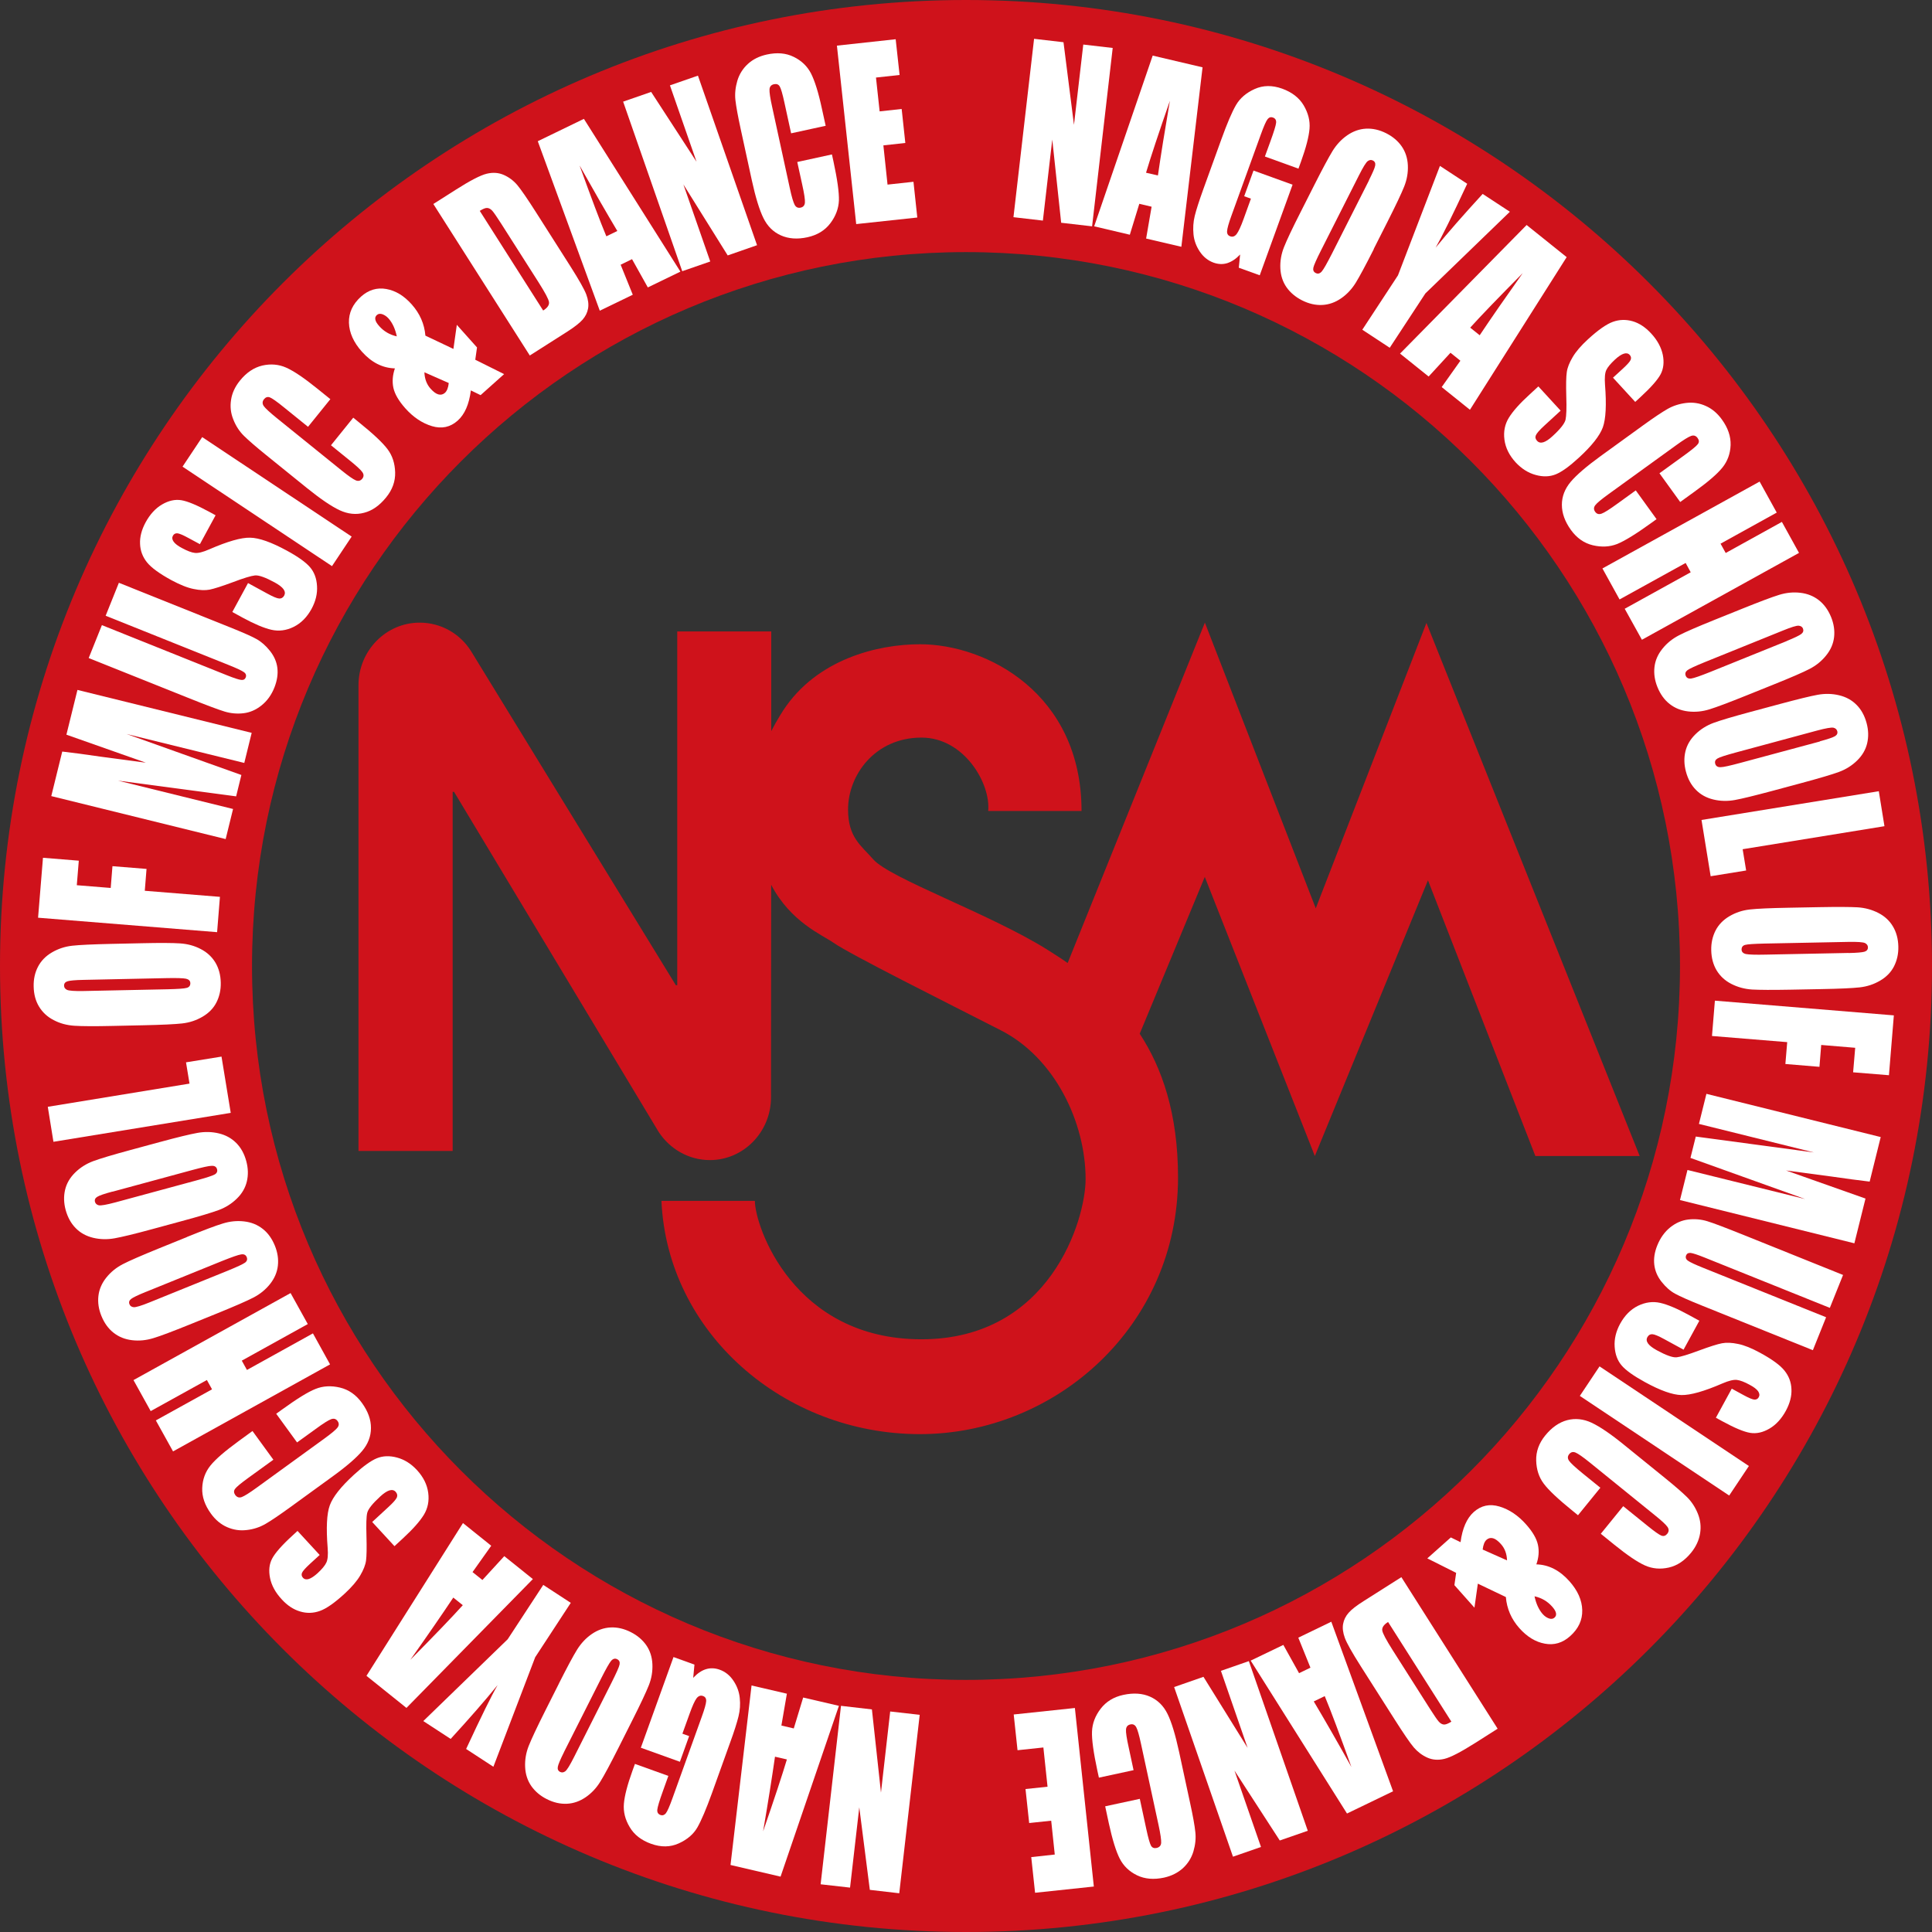
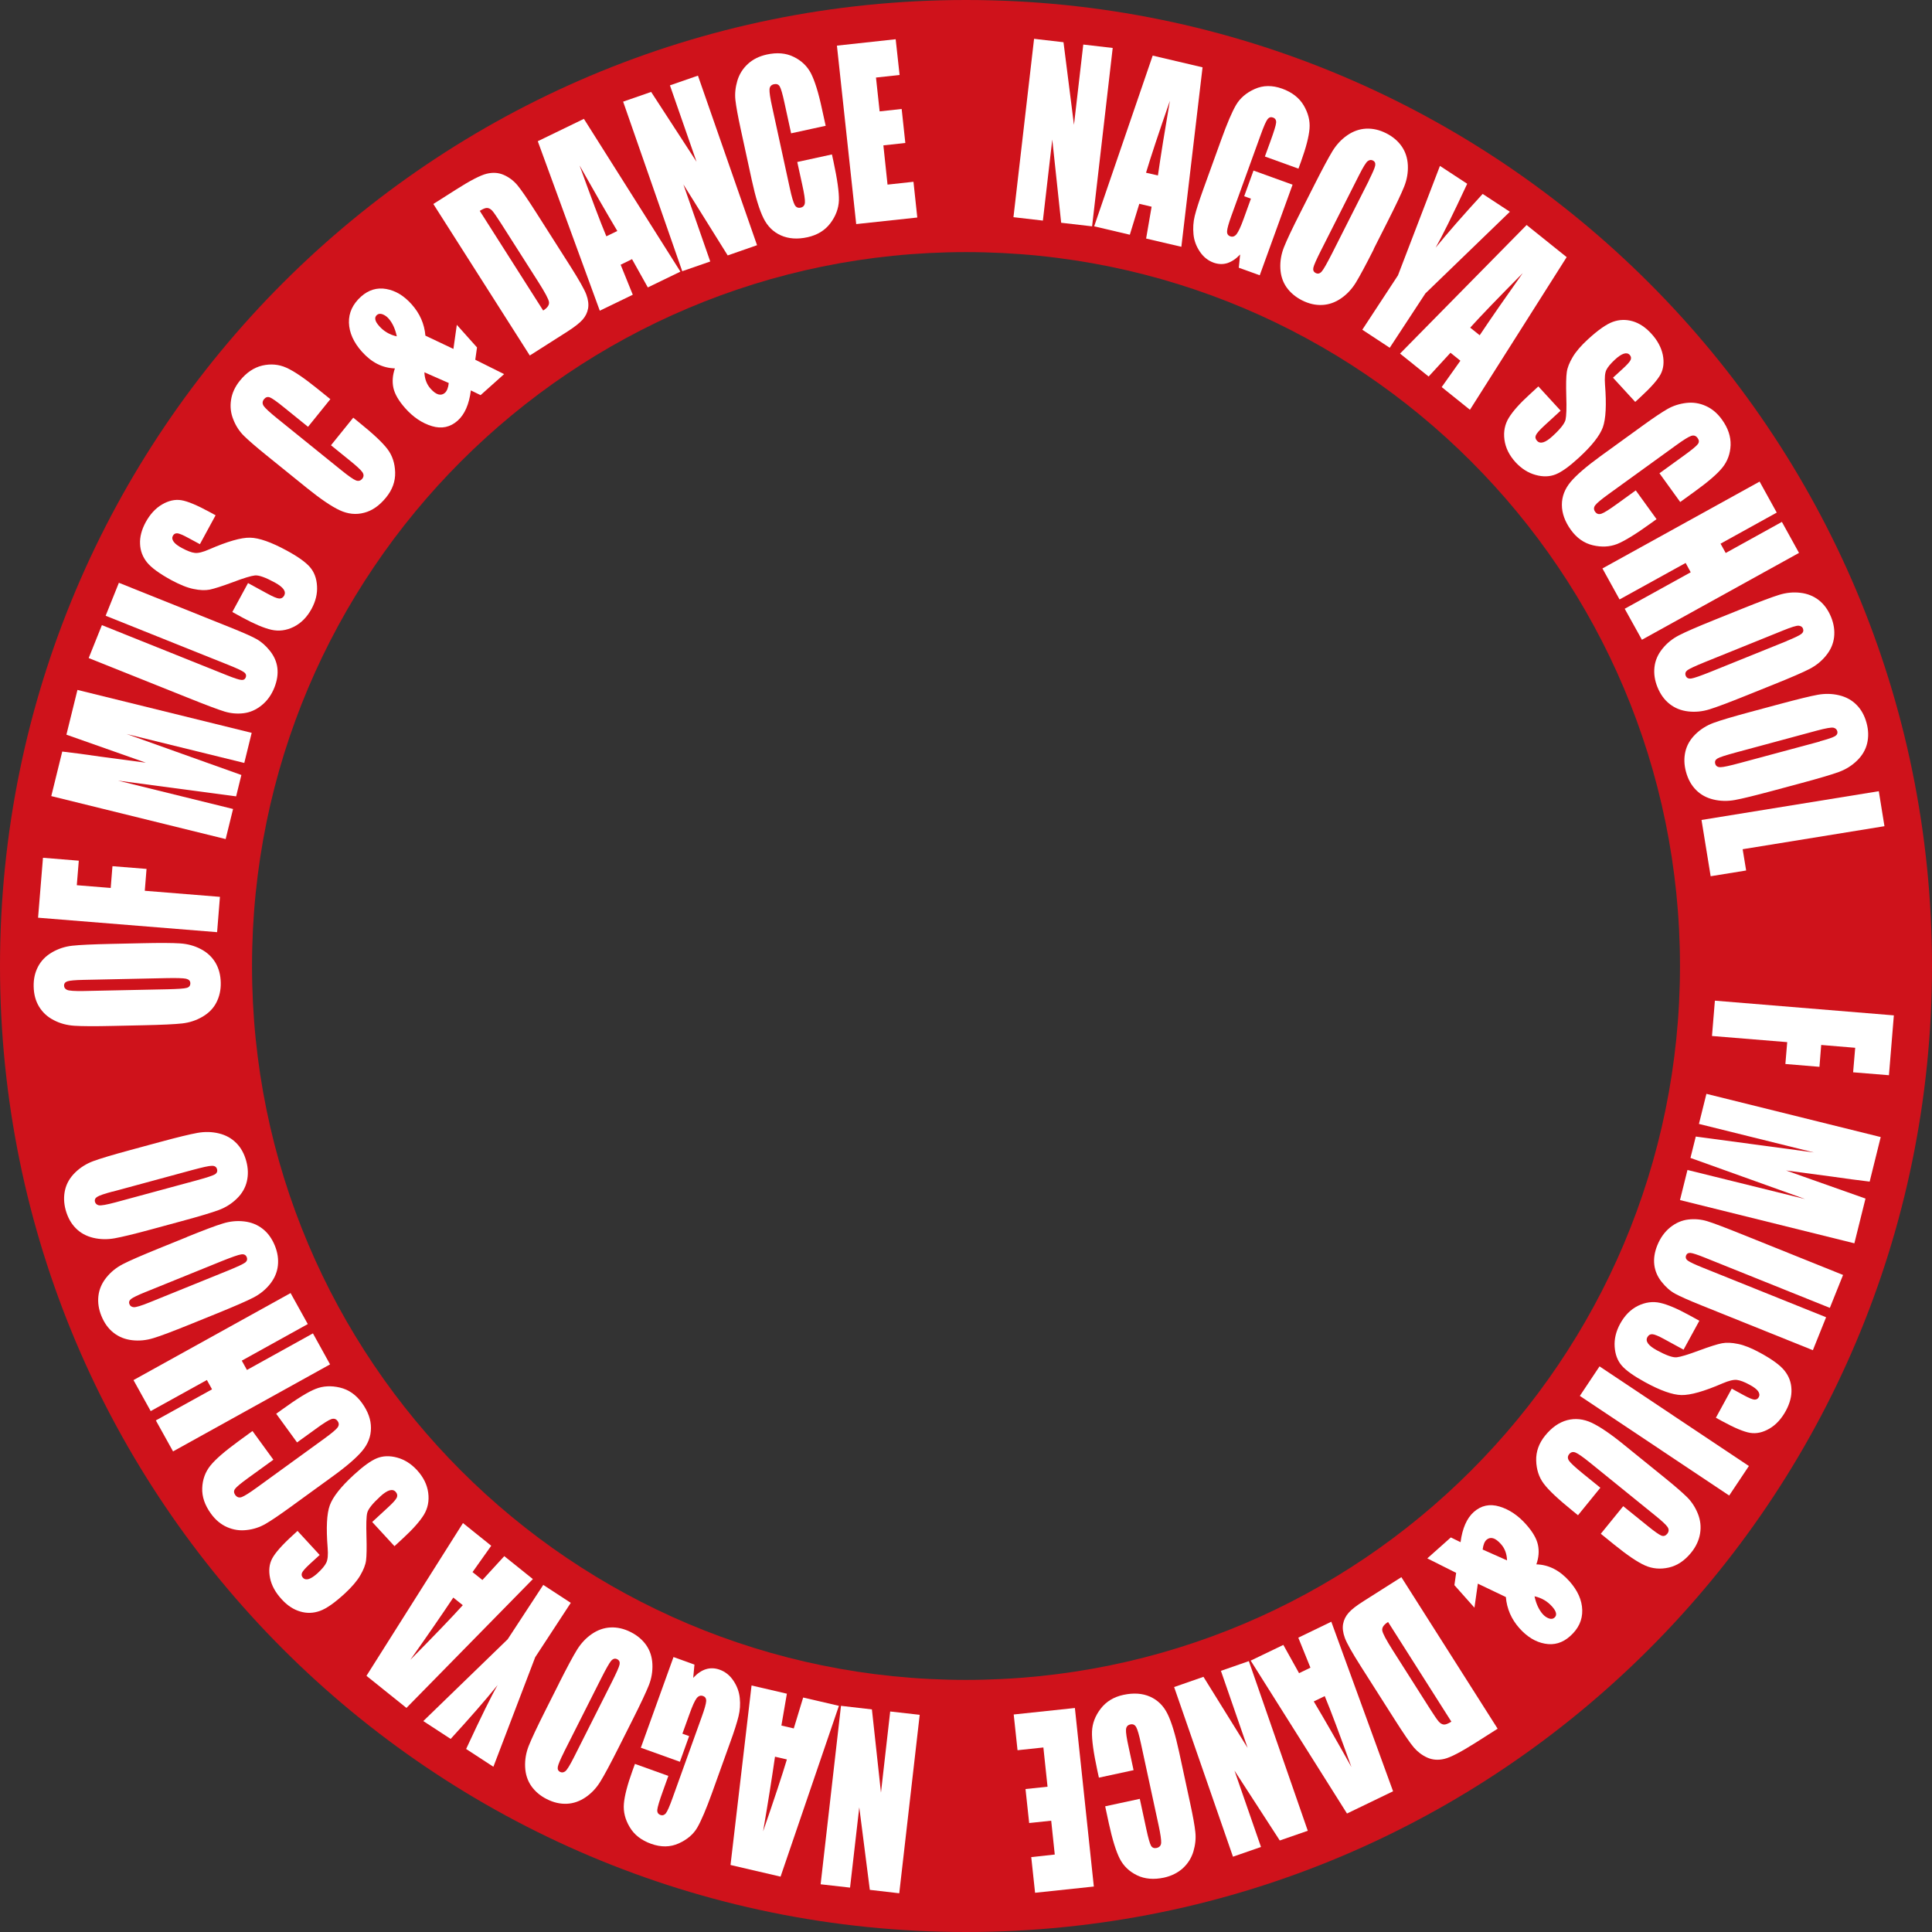
<svg xmlns="http://www.w3.org/2000/svg" id="_レイヤー_1" width="232.44" height="232.44" viewBox="0 0 232.44 232.44">
  <rect x="0" y="0" width="232.44" height="232.44" fill="#333333" stroke="none" />
  <defs>
    <style>.cls-1{fill:#cf121b;}.cls-1,.cls-2{stroke-width:0px;}.cls-2{fill:#fff;}</style>
  </defs>
  <path class="cls-1" d="m116.22,0C52.03,0,0,52.03,0,116.22s52.03,116.22,116.22,116.22,116.22-52.03,116.22-116.22S180.41,0,116.22,0m0,202.11c-47.44,0-85.9-38.46-85.9-85.89S68.78,30.33,116.22,30.33s85.9,38.45,85.9,85.89-38.46,85.89-85.9,85.89" />
  <polygon class="cls-2" points="133.87 5.77 131.39 27.23 127.67 26.8 126.6 16.79 125.47 26.54 121.93 26.13 124.41 4.67 127.95 5.08 129.21 15.02 130.33 5.36 133.87 5.77" />
  <path class="cls-2" d="m144.68,8.1l-2.55,21.59-4.24-.99.66-3.83-1.48-.35-1.14,3.72-4.29-1.01,7.04-20.54,6,1.41Zm-5.37,13.01c.35-2.43.83-5.43,1.44-8.98-1.37,3.93-2.32,6.81-2.87,8.65l1.43.33Z" />
  <path class="cls-2" d="m156.19,20.28l-4.01-1.45.67-1.84c.42-1.16.65-1.9.68-2.22.03-.32-.1-.53-.38-.63-.25-.09-.46-.03-.64.19-.18.22-.46.85-.83,1.88l-3.53,9.75c-.33.91-.5,1.53-.52,1.85-.02.32.11.53.38.62.29.11.55.01.77-.27.22-.29.51-.9.85-1.85l.87-2.41-.81-.29,1.12-3.09,4.7,1.7-3.95,10.9-2.52-.91.16-1.59c-.5.53-1.02.87-1.55,1.04-.53.16-1.08.14-1.64-.06-.67-.24-1.23-.69-1.66-1.33-.43-.64-.69-1.34-.76-2.08-.07-.75-.03-1.48.15-2.21.18-.73.52-1.79,1.02-3.18l2.18-6.03c.7-1.94,1.29-3.32,1.77-4.14.48-.82,1.22-1.46,2.24-1.92,1.02-.46,2.12-.47,3.32-.04,1.18.43,2.04,1.1,2.58,2.01.54.92.78,1.85.7,2.81-.08.96-.42,2.27-1.02,3.94l-.32.88Z" />
  <path class="cls-2" d="m165.29,29.96c-.98,1.94-1.71,3.29-2.18,4.06-.48.77-1.07,1.4-1.77,1.88-.7.48-1.45.75-2.26.79-.8.04-1.61-.14-2.44-.56-.78-.4-1.4-.92-1.86-1.57-.45-.65-.7-1.41-.74-2.28-.04-.87.11-1.72.44-2.55.33-.83.99-2.24,2-4.22l1.67-3.3c.98-1.94,1.71-3.29,2.18-4.06.48-.77,1.07-1.4,1.77-1.88.7-.48,1.45-.75,2.25-.79s1.61.14,2.44.56c.78.4,1.4.92,1.85,1.57.45.65.7,1.41.74,2.28.04.87-.11,1.72-.44,2.55-.33.83-1,2.24-2,4.22l-1.67,3.3Zm-.6-8.26c.45-.9.71-1.49.76-1.78.05-.29-.04-.49-.28-.61-.2-.1-.4-.08-.61.07-.21.15-.56.72-1.06,1.71l-4.55,9c-.57,1.12-.88,1.83-.94,2.12-.06.3.03.51.29.64.26.13.5.07.73-.2.23-.27.62-.97,1.2-2.1l4.48-8.86Z" />
  <path class="cls-2" d="m181.65,25.48l-10.16,9.82-4.29,6.54-3.3-2.17,4.29-6.54,5.05-13.17,3.28,2.15c-1.8,3.86-3.07,6.42-3.8,7.69,1.46-1.8,3.35-3.95,5.66-6.47l3.28,2.15Z" />
  <path class="cls-2" d="m188.49,30.93l-11.64,18.37-3.4-2.73,2.25-3.17-1.19-.96-2.63,2.86-3.44-2.76,15.23-15.47,4.81,3.86Zm-10.47,9.41c1.36-2.04,3.09-4.53,5.18-7.48-2.93,2.95-5.04,5.14-6.32,6.56l1.15.92Z" />
  <path class="cls-2" d="m196.74,48.36l-2.68-2.92,1.18-1.08c.55-.51.87-.86.95-1.08.08-.21.04-.41-.12-.58-.17-.19-.41-.24-.7-.15-.29.09-.65.32-1.06.7-.53.49-.88.91-1.05,1.26-.17.35-.22.94-.16,1.78.19,2.4.1,4.11-.26,5.12-.37,1.01-1.33,2.23-2.89,3.66-1.13,1.04-2.06,1.71-2.78,2s-1.53.32-2.42.07c-.89-.24-1.69-.75-2.4-1.51-.77-.84-1.22-1.75-1.35-2.73-.13-.98.05-1.86.53-2.64.48-.78,1.31-1.72,2.51-2.81l1.04-.96,2.68,2.92-1.94,1.78c-.6.55-.94.94-1.04,1.18-.1.24-.05.46.15.67.19.21.44.26.75.17.31-.1.68-.34,1.1-.73.94-.86,1.46-1.52,1.57-1.98.1-.46.14-1.4.09-2.8-.04-1.41-.02-2.38.06-2.92.07-.54.31-1.14.7-1.8.39-.67,1.01-1.39,1.85-2.16,1.22-1.12,2.22-1.82,3-2.1.78-.28,1.57-.3,2.37-.07.8.23,1.55.73,2.23,1.47.75.81,1.21,1.67,1.4,2.56.18.89.09,1.68-.26,2.35-.36.67-1.17,1.59-2.43,2.75l-.63.58Z" />
  <path class="cls-2" d="m202.15,60.4l-2.5-3.46,3.04-2.2c.88-.64,1.41-1.08,1.58-1.31.17-.23.16-.47-.03-.73-.2-.28-.47-.37-.79-.25-.32.11-.93.49-1.81,1.13l-8.13,5.88c-.85.62-1.38,1.05-1.58,1.32-.2.26-.21.53-.01.8.19.26.44.33.76.22.32-.11.96-.51,1.92-1.21l2.2-1.59,2.5,3.46-.68.49c-1.81,1.31-3.17,2.14-4.06,2.5-.9.35-1.87.4-2.93.15-1.05-.25-1.93-.87-2.63-1.84-.73-1.01-1.09-2.02-1.09-3.03,0-1.01.36-1.92,1.06-2.76.7-.83,1.91-1.87,3.62-3.11l5.11-3.7c1.26-.91,2.23-1.56,2.91-1.95s1.43-.63,2.25-.73c.82-.1,1.61.02,2.36.36.75.33,1.4.88,1.94,1.63.74,1.02,1.08,2.04,1.05,3.08-.04,1.04-.37,1.94-.99,2.71-.62.77-1.75,1.74-3.39,2.92l-1.66,1.2Z" />
  <polygon class="cls-2" points="216.44 66.52 197.54 76.97 195.47 73.24 203.41 68.85 202.8 67.73 194.85 72.12 192.79 68.39 211.7 57.94 213.76 61.67 207 65.41 207.62 66.53 214.38 62.79 216.44 66.52" />
  <path class="cls-2" d="m209.99,83.72c-2.01.81-3.45,1.35-4.32,1.62-.87.27-1.72.35-2.57.25-.85-.1-1.58-.39-2.22-.89-.63-.49-1.12-1.17-1.47-2.03-.33-.81-.45-1.62-.36-2.41.09-.79.4-1.52.95-2.2.54-.68,1.21-1.22,2.01-1.63.79-.41,2.22-1.03,4.28-1.86l3.43-1.38c2.01-.81,3.45-1.35,4.32-1.62.87-.27,1.72-.35,2.57-.25.84.1,1.58.39,2.22.89.63.5,1.12,1.17,1.47,2.03.33.81.45,1.62.36,2.41-.09.79-.4,1.52-.95,2.2-.54.68-1.21,1.22-2,1.63-.79.41-2.22,1.03-4.29,1.86l-3.43,1.38Zm4.99-6.61c.93-.38,1.51-.66,1.74-.84.23-.18.29-.4.2-.64-.08-.21-.25-.32-.51-.35-.26-.03-.9.17-1.93.59l-9.35,3.78c-1.16.47-1.87.8-2.11.98-.24.18-.31.4-.21.67.11.27.33.38.68.33.34-.05,1.1-.32,2.28-.79l9.21-3.72Z" />
  <path class="cls-2" d="m213.2,95.16c-2.1.56-3.59.93-4.48,1.09-.89.16-1.75.14-2.58-.06s-1.53-.58-2.09-1.15c-.57-.57-.97-1.3-1.21-2.19-.23-.85-.25-1.66-.07-2.43.18-.77.58-1.46,1.2-2.07.62-.61,1.35-1.07,2.19-1.38.84-.31,2.33-.75,4.48-1.33l3.57-.96c2.1-.56,3.59-.93,4.48-1.09.89-.16,1.75-.14,2.58.06.83.2,1.53.58,2.09,1.15.57.57.97,1.3,1.21,2.19.23.85.25,1.66.07,2.43-.18.77-.58,1.46-1.2,2.07-.62.61-1.35,1.07-2.19,1.38-.84.31-2.33.75-4.48,1.33l-3.57.96Zm5.74-5.97c.97-.26,1.58-.47,1.83-.62.25-.15.34-.36.27-.61-.06-.21-.21-.35-.46-.41-.25-.05-.91.06-1.99.35l-9.74,2.63c-1.21.33-1.95.56-2.21.72-.26.15-.36.36-.28.64.08.28.29.42.64.41.35,0,1.13-.18,2.36-.51l9.59-2.58Z" />
  <polygon class="cls-2" points="226.72 99.4 209.66 102.17 210.08 104.73 205.81 105.42 204.71 98.65 226.04 95.19 226.72 99.4" />
-   <path class="cls-2" d="m215.39,119.07c-2.17.04-3.71.03-4.61-.02-.9-.06-1.73-.29-2.49-.68-.76-.39-1.34-.93-1.76-1.62-.41-.69-.63-1.49-.65-2.42-.02-.88.16-1.67.52-2.38.37-.71.92-1.28,1.67-1.72.75-.44,1.56-.71,2.45-.81.89-.1,2.44-.17,4.67-.21l3.7-.07c2.17-.04,3.71-.03,4.61.02.9.06,1.73.29,2.49.68s1.34.93,1.75,1.62c.41.69.63,1.49.65,2.42.02.88-.16,1.67-.52,2.38-.36.71-.92,1.28-1.67,1.72-.75.44-1.56.71-2.45.81-.89.1-2.44.17-4.67.21l-3.7.07Zm7.01-4.41c1-.02,1.65-.08,1.92-.16.28-.09.42-.27.41-.53,0-.22-.12-.39-.35-.51-.23-.11-.9-.16-2.01-.14l-10.09.2c-1.25.03-2.03.08-2.32.16-.29.08-.43.27-.43.55,0,.29.18.47.52.55.34.07,1.15.1,2.42.07l9.93-.2Z" />
  <polygon class="cls-2" points="227.85 122.16 227.26 129.36 222.95 129.01 223.2 126.06 219.11 125.72 218.9 128.35 214.8 128.01 215.02 125.38 205.97 124.64 206.32 120.39 227.85 122.16" />
  <path class="cls-2" d="m223.09,149.58l-20.97-5.2.9-3.62,14.16,3.5-13.8-4.95.64-2.57,14.21,1.91-13.83-3.43.9-3.62,20.97,5.2-1.33,5.36c-1.3-.15-2.83-.36-4.58-.61l-5.48-.73,9.56,3.38-1.34,5.39Z" />
  <path class="cls-2" d="m218.1,162.44l-13.4-5.39c-1.52-.61-2.57-1.08-3.16-1.4-.59-.32-1.13-.8-1.63-1.43-.5-.63-.79-1.31-.88-2.05-.09-.74.03-1.52.36-2.34.37-.91.89-1.63,1.56-2.17.68-.54,1.4-.85,2.18-.94.77-.09,1.53-.02,2.26.2.73.22,2.23.79,4.49,1.7l11.86,4.77-1.59,3.96-15.03-6.04c-.87-.35-1.45-.54-1.72-.57-.27-.02-.45.07-.54.29-.1.25-.03.47.21.64.24.18.86.47,1.86.87l14.77,5.94-1.59,3.96Z" />
  <path class="cls-2" d="m206.45,170.55l1.9-3.48,1.41.77c.66.36,1.1.54,1.33.55.23,0,.4-.09.51-.3.12-.22.09-.46-.08-.71-.18-.25-.52-.51-1.01-.77-.63-.35-1.15-.54-1.54-.59-.39-.05-.97.09-1.74.42-2.21.96-3.86,1.42-4.93,1.4-1.07-.02-2.54-.54-4.4-1.56-1.35-.74-2.28-1.4-2.79-1.99-.51-.59-.79-1.35-.85-2.27-.06-.92.16-1.84.66-2.76.55-1,1.26-1.72,2.15-2.16.89-.43,1.78-.55,2.67-.35.89.2,2.05.69,3.47,1.47l1.24.68-1.9,3.48-2.31-1.26c-.71-.39-1.2-.59-1.45-.6-.26-.01-.45.1-.59.35-.14.25-.11.5.08.77.19.26.54.53,1.05.81,1.12.61,1.91.89,2.38.85.47-.05,1.37-.32,2.68-.81,1.32-.49,2.25-.78,2.78-.88.53-.1,1.18-.08,1.93.08.76.15,1.64.51,2.65,1.06,1.45.79,2.44,1.51,2.95,2.16.52.65.8,1.39.83,2.23.04.83-.19,1.7-.67,2.59-.53.97-1.19,1.69-1.98,2.15-.79.46-1.56.63-2.31.51-.75-.12-1.88-.59-3.38-1.41l-.75-.41Z" />
  <rect class="cls-2" x="198.12" y="161.37" width="4.27" height="21.6" transform="translate(-54.12 243.19) rotate(-56.29)" />
  <path class="cls-2" d="m192.6,184.52l2.69-3.31,2.92,2.36c.85.69,1.41,1.08,1.67,1.18.27.1.5.03.7-.21.22-.27.23-.55.04-.83-.19-.28-.72-.77-1.57-1.45l-7.8-6.32c-.82-.66-1.38-1.05-1.69-1.18-.31-.13-.57-.06-.77.19-.2.25-.21.51-.02.79.19.28.74.79,1.66,1.54l2.11,1.71-2.69,3.31-.65-.53c-1.74-1.41-2.9-2.5-3.47-3.27-.58-.77-.88-1.7-.91-2.78-.03-1.08.33-2.09,1.09-3.02.79-.97,1.67-1.58,2.64-1.84.97-.25,1.95-.15,2.94.31.98.46,2.3,1.35,3.94,2.69l4.9,3.97c1.21.98,2.09,1.75,2.65,2.3.55.55.98,1.21,1.29,1.98.31.77.4,1.56.27,2.37-.13.81-.48,1.58-1.06,2.3-.79.98-1.69,1.58-2.7,1.81-1.01.23-1.97.15-2.87-.25-.9-.4-2.14-1.24-3.71-2.51l-1.59-1.29Z" />
  <path class="cls-2" d="m177.4,193.43l-2.42-2.72.21-1.48-3.47-1.74,2.83-2.52,1.17.57c.22-1.67.75-2.88,1.59-3.63.89-.79,1.92-1.01,3.09-.66,1.17.35,2.25,1.07,3.22,2.17.78.88,1.25,1.69,1.41,2.44.16.75.1,1.53-.19,2.35,1.49.04,2.81.72,3.97,2.02,1,1.12,1.52,2.28,1.55,3.48.03,1.2-.45,2.24-1.46,3.14-.91.81-1.92,1.11-3.04.9-1.12-.2-2.14-.83-3.06-1.86-.97-1.09-1.51-2.34-1.63-3.75l-3.37-1.61-.41,2.9Zm.99-7l2.92,1.3c-.02-.79-.27-1.45-.74-1.97-.34-.38-.65-.61-.94-.69-.29-.08-.55-.02-.78.18-.25.22-.4.61-.47,1.18m6.24,5.62c.19.9.52,1.62,1,2.16.21.23.45.4.72.5.27.1.5.07.68-.09.17-.15.23-.33.18-.56s-.2-.48-.47-.78c-.56-.63-1.26-1.04-2.12-1.23" />
  <path class="cls-2" d="m180.2,207.97l-2.69,1.71c-1.74,1.1-2.98,1.75-3.73,1.93-.75.18-1.43.13-2.06-.15-.62-.28-1.16-.69-1.62-1.22-.46-.54-1.23-1.67-2.33-3.4l-4.06-6.38c-1.04-1.64-1.68-2.77-1.91-3.4-.23-.63-.3-1.19-.21-1.68.09-.5.31-.94.66-1.34.35-.4.95-.87,1.81-1.41l4.54-2.88,11.58,18.23Zm-5.58-.83l-7.62-12c-.52.33-.75.67-.7,1.02.05.35.47,1.13,1.24,2.35l4.5,7.08c.52.82.88,1.34,1.07,1.55.19.21.39.32.6.34.21.02.51-.1.91-.35" />
  <path class="cls-2" d="m162.06,218.19l-11.59-18.4,3.93-1.89,1.89,3.4,1.37-.66-1.46-3.61,3.97-1.92,7.43,20.4-5.55,2.68Zm-4-13.49c1.26,2.11,2.77,4.74,4.53,7.89-1.41-3.91-2.47-6.76-3.21-8.53l-1.32.64Z" />
  <polygon class="cls-2" points="148.34 223.38 141.26 202.97 144.79 201.74 150.1 210.29 146.89 201.02 150.25 199.85 157.34 220.26 153.97 221.43 148.52 213.02 151.71 222.21 148.34 223.38" />
  <path class="cls-2" d="m132.96,217.32l4.17-.9.79,3.67c.23,1.07.42,1.72.56,1.97.15.25.37.33.67.27.34-.08.53-.28.55-.62.02-.34-.08-1.05-.31-2.12l-2.12-9.81c-.22-1.03-.41-1.69-.57-1.98-.16-.29-.4-.41-.72-.33-.31.07-.48.27-.51.6-.03.33.08,1.08.34,2.24l.57,2.66-4.17.9-.18-.82c-.47-2.19-.69-3.76-.65-4.73.04-.97.38-1.88,1.04-2.74s1.57-1.42,2.74-1.67c1.22-.26,2.29-.19,3.21.22.92.41,1.62,1.1,2.1,2.08.48.97.94,2.5,1.39,4.57l1.33,6.17c.33,1.52.54,2.67.62,3.45.09.78,0,1.56-.23,2.35-.24.79-.66,1.46-1.27,2.02-.61.55-1.37.93-2.27,1.13-1.23.26-2.31.17-3.24-.28-.93-.45-1.63-1.12-2.08-2-.45-.88-.89-2.3-1.32-4.27l-.43-2.01Z" />
  <polygon class="cls-2" points="131.6 226.97 124.53 227.72 124.07 223.43 126.9 223.12 126.47 219.05 123.82 219.33 123.38 215.24 126.03 214.96 125.53 210.24 122.42 210.57 121.96 206.27 129.32 205.49 131.6 226.97" />
  <polygon class="cls-2" points="98.73 226.7 101.18 205.23 104.9 205.66 105.99 215.67 107.1 205.91 110.65 206.31 108.19 227.78 104.65 227.37 103.38 217.44 102.27 227.1 98.73 226.7" />
  <path class="cls-2" d="m87.89,224.37l2.53-21.59,4.25.99-.66,3.83,1.49.35,1.13-3.72,4.3,1-7.02,20.55-6.01-1.4Zm5.35-13.02c-.35,2.43-.82,5.43-1.43,8.98,1.36-3.93,2.31-6.81,2.86-8.65l-1.43-.33Z" />
  <path class="cls-2" d="m76.4,212.22l4.01,1.44-.66,1.84c-.42,1.16-.64,1.91-.67,2.23-.03.32.1.53.38.63.25.09.46.02.64-.19.18-.22.46-.85.83-1.89l3.51-9.76c.33-.91.5-1.53.52-1.85.02-.32-.11-.53-.38-.62-.29-.11-.55-.01-.77.27-.22.29-.5.9-.84,1.85l-.87,2.41.81.29-1.11,3.09-4.7-1.69,3.93-10.91,2.52.91-.15,1.59c.5-.53,1.01-.88,1.54-1.04.53-.16,1.08-.14,1.64.06.67.24,1.23.68,1.66,1.33.43.64.69,1.34.76,2.08.08.75.03,1.48-.15,2.21-.18.73-.51,1.79-1.02,3.18l-2.17,6.04c-.7,1.94-1.29,3.32-1.76,4.14-.47.82-1.22,1.46-2.24,1.92-1.02.46-2.12.48-3.32.05-1.18-.42-2.04-1.09-2.58-2.01-.55-.91-.78-1.85-.7-2.81.08-.96.42-2.27,1.02-3.94l.32-.88Z" />
  <path class="cls-2" d="m67.25,202.53c.98-1.94,1.7-3.29,2.18-4.06.48-.77,1.07-1.4,1.77-1.88.7-.48,1.45-.75,2.25-.79s1.61.14,2.44.56c.78.39,1.4.92,1.86,1.57.45.65.7,1.41.74,2.28.04.87-.1,1.72-.43,2.55-.33.83-.99,2.24-1.99,4.22l-1.66,3.3c-.98,1.94-1.7,3.29-2.18,4.06-.47.77-1.06,1.4-1.76,1.88-.7.48-1.45.75-2.25.79-.8.04-1.62-.14-2.44-.56-.78-.39-1.4-.92-1.86-1.57-.45-.65-.7-1.41-.74-2.28-.04-.87.1-1.71.43-2.55.33-.83.99-2.24,1.99-4.23l1.66-3.3Zm.61,8.26c-.45.9-.7,1.49-.75,1.78-.05.29.04.49.28.61.2.1.4.08.61-.07.21-.15.56-.72,1.06-1.71l4.54-9.01c.56-1.12.88-1.83.94-2.13.06-.3-.03-.51-.29-.64-.26-.13-.5-.06-.73.2-.22.27-.62.97-1.19,2.1l-4.47,8.86Z" />
  <path class="cls-2" d="m50.93,207.06l10.15-9.84,4.28-6.54,3.31,2.16-4.28,6.54-5.03,13.18-3.28-2.14c1.79-3.86,3.06-6.43,3.79-7.69-1.46,1.8-3.34,3.96-5.65,6.48l-3.28-2.14Z" />
  <path class="cls-2" d="m44.09,201.62l11.61-18.38,3.4,2.73-2.25,3.17,1.19.95,2.63-2.87,3.44,2.76-15.21,15.5-4.81-3.86Zm10.45-9.42c-1.36,2.04-3.08,4.54-5.17,7.49,2.93-2.96,5.03-5.15,6.31-6.57l-1.15-.92Z" />
  <path class="cls-2" d="m35.78,184.17l2.68,2.91-1.18,1.08c-.55.51-.86.86-.95,1.08-.08.21-.04.41.12.58.17.19.41.24.7.15.29-.09.65-.33,1.06-.7.53-.49.88-.91,1.05-1.27.17-.35.23-.94.16-1.78-.19-2.4-.11-4.11.26-5.12.37-1.01,1.33-2.23,2.89-3.66,1.13-1.04,2.06-1.71,2.78-2,.72-.29,1.53-.32,2.42-.08.89.24,1.69.74,2.4,1.51.77.84,1.22,1.75,1.35,2.73.13.98-.05,1.86-.52,2.64-.48.78-1.31,1.72-2.5,2.82l-1.04.96-2.68-2.91,1.93-1.78c.6-.55.94-.94,1.04-1.18.09-.24.04-.46-.15-.67-.19-.21-.44-.26-.75-.17-.31.1-.68.34-1.1.73-.94.86-1.46,1.52-1.57,1.98-.11.46-.13,1.4-.09,2.8.04,1.41.02,2.38-.05,2.92-.07.54-.31,1.14-.7,1.8-.39.67-1.01,1.39-1.85,2.17-1.22,1.12-2.21,1.82-3,2.1-.78.28-1.57.31-2.37.07-.8-.23-1.55-.72-2.23-1.47-.75-.81-1.22-1.67-1.4-2.56-.18-.89-.1-1.68.26-2.35.36-.67,1.16-1.59,2.43-2.75l.63-.58Z" />
  <path class="cls-2" d="m30.38,172.17l2.51,3.45-3.04,2.2c-.88.64-1.41,1.08-1.57,1.31-.17.23-.16.47.02.73.21.28.47.37.79.25.32-.12.93-.5,1.81-1.14l8.12-5.89c.85-.62,1.38-1.06,1.58-1.32s.21-.53.01-.8c-.19-.26-.44-.33-.76-.22-.32.11-.96.51-1.91,1.21l-2.2,1.59-2.51-3.45.68-.49c1.81-1.31,3.16-2.15,4.06-2.5.9-.36,1.87-.41,2.93-.16,1.05.25,1.93.86,2.64,1.84.73,1.01,1.1,2.02,1.09,3.03,0,1.01-.36,1.93-1.06,2.76-.7.83-1.9,1.87-3.62,3.11l-5.11,3.71c-1.26.91-2.23,1.57-2.91,1.96-.68.39-1.43.64-2.25.73-.82.1-1.6-.02-2.36-.35-.75-.33-1.4-.87-1.94-1.62-.74-1.02-1.09-2.04-1.05-3.08.04-1.04.37-1.94.99-2.71.62-.77,1.75-1.74,3.38-2.93l1.66-1.21Z" />
  <polygon class="cls-2" points="16.06 166.04 34.96 155.57 37.03 159.3 29.09 163.7 29.71 164.82 37.65 160.42 39.71 164.15 20.82 174.62 18.75 170.89 25.51 167.15 24.89 166.03 18.13 169.77 16.06 166.04" />
  <path class="cls-2" d="m22.49,148.82c2.01-.81,3.45-1.36,4.32-1.62.87-.27,1.72-.35,2.57-.25.85.1,1.58.39,2.22.89.63.49,1.12,1.17,1.47,2.03.33.81.45,1.62.36,2.41s-.4,1.52-.94,2.2c-.54.68-1.21,1.22-2,1.63-.79.41-2.22,1.03-4.28,1.87l-3.43,1.39c-2.01.81-3.45,1.36-4.32,1.62-.87.27-1.72.35-2.57.25-.85-.1-1.58-.39-2.22-.89-.63-.49-1.12-1.17-1.47-2.03-.33-.81-.45-1.61-.36-2.4.09-.79.4-1.52.94-2.2.54-.68,1.21-1.22,2-1.63.79-.41,2.22-1.03,4.28-1.87l3.43-1.39Zm-4.98,6.62c-.93.38-1.51.66-1.74.84-.23.18-.29.4-.19.64.08.21.25.32.51.35.25.02.9-.17,1.93-.59l9.35-3.79c1.16-.47,1.86-.8,2.11-.98.24-.18.31-.4.2-.67-.11-.27-.34-.38-.68-.32-.34.05-1.1.32-2.28.79l-9.2,3.73Z" />
  <path class="cls-2" d="m19.27,137.39c2.09-.57,3.59-.93,4.48-1.09.89-.16,1.75-.14,2.58.06.83.2,1.52.58,2.09,1.15.57.57.97,1.3,1.21,2.19.23.85.25,1.66.07,2.43-.18.77-.58,1.47-1.2,2.07-.62.61-1.35,1.07-2.18,1.38-.84.31-2.33.76-4.48,1.34l-3.57.97c-2.09.57-3.59.93-4.48,1.09-.89.16-1.75.14-2.58-.06-.83-.2-1.53-.58-2.09-1.15-.57-.57-.97-1.3-1.22-2.19-.23-.85-.25-1.66-.07-2.43.18-.77.58-1.46,1.2-2.07.62-.61,1.35-1.07,2.18-1.38.84-.31,2.33-.76,4.48-1.34l3.57-.97Zm-5.74,5.97c-.97.26-1.58.47-1.83.63-.25.15-.34.36-.27.61.06.21.21.35.46.41.25.05.91-.06,1.99-.35l9.74-2.64c1.21-.33,1.95-.57,2.21-.72.26-.15.36-.36.28-.64-.08-.28-.29-.41-.63-.4-.35,0-1.13.18-2.36.51l-9.58,2.6Z" />
-   <polygon class="cls-2" points="5.75 133.16 22.8 130.37 22.38 127.81 26.65 127.12 27.76 133.89 6.43 137.37 5.75 133.16" />
  <path class="cls-2" d="m17.05,113.48c2.17-.05,3.71-.04,4.61.02.9.06,1.73.28,2.49.68.76.39,1.34.93,1.76,1.62.41.69.63,1.49.65,2.42.02.88-.16,1.67-.52,2.38-.36.71-.92,1.28-1.67,1.72-.75.44-1.56.71-2.45.81-.89.1-2.44.17-4.67.22l-3.69.08c-2.17.05-3.71.04-4.61-.02-.91-.06-1.73-.28-2.49-.68-.76-.39-1.34-.93-1.76-1.62-.42-.69-.63-1.49-.65-2.42-.02-.88.15-1.67.52-2.38.37-.71.92-1.28,1.67-1.72.75-.44,1.56-.71,2.45-.81s2.44-.17,4.67-.22l3.7-.08Zm-7.01,4.41c-1,.02-1.65.08-1.92.17-.28.09-.42.27-.41.53,0,.22.12.39.35.5.23.11.9.16,2.01.14l10.08-.21c1.25-.03,2.03-.08,2.32-.17.29-.08.43-.27.43-.55,0-.29-.18-.47-.52-.55-.34-.07-1.15-.1-2.42-.07l-9.93.21Z" />
  <polygon class="cls-2" points="4.58 110.41 5.17 103.2 9.48 103.55 9.24 106.5 13.32 106.83 13.53 104.21 17.63 104.54 17.42 107.17 26.46 107.9 26.12 112.15 4.58 110.41" />
  <path class="cls-2" d="m9.3,83l20.98,5.17-.89,3.62-14.16-3.48,13.81,4.93-.63,2.57-14.21-1.89,13.84,3.41-.89,3.62-20.98-5.17,1.32-5.36c1.3.15,2.83.35,4.58.61l5.48.73-9.56-3.37,1.33-5.39Z" />
  <path class="cls-2" d="m14.29,70.11l13.4,5.37c1.52.61,2.57,1.07,3.16,1.4.58.32,1.13.8,1.63,1.43s.8,1.31.89,2.05c.09.74-.03,1.52-.35,2.34-.36.91-.88,1.63-1.56,2.17-.67.54-1.4.85-2.17.94-.77.09-1.53.02-2.26-.2-.73-.22-2.23-.78-4.49-1.69l-11.87-4.75,1.59-3.96,15.04,6.03c.88.35,1.45.54,1.72.56.27.03.45-.07.54-.29.1-.25.03-.47-.21-.64-.24-.18-.86-.47-1.86-.87l-14.78-5.92,1.59-3.96Z" />
  <path class="cls-2" d="m25.94,61.99l-1.89,3.48-1.41-.76c-.66-.36-1.1-.54-1.33-.55-.23,0-.4.09-.51.3-.12.22-.09.46.09.71.18.25.51.51,1.01.77.63.34,1.15.54,1.54.58.39.05.97-.09,1.74-.43,2.21-.96,3.85-1.43,4.92-1.4,1.07.02,2.54.54,4.4,1.55,1.35.73,2.28,1.4,2.79,1.99.51.59.8,1.35.85,2.27.06.92-.16,1.84-.66,2.76-.55,1-1.26,1.72-2.15,2.16-.89.44-1.78.55-2.67.35-.89-.2-2.05-.69-3.47-1.46l-1.24-.68,1.89-3.48,2.31,1.26c.71.39,1.19.59,1.45.6.26.01.45-.11.59-.35.13-.25.11-.5-.08-.77-.19-.26-.54-.53-1.05-.81-1.12-.61-1.91-.89-2.38-.85-.47.05-1.37.32-2.68.82-1.32.49-2.25.78-2.78.89-.53.1-1.18.08-1.93-.08-.76-.15-1.64-.51-2.65-1.05-1.45-.79-2.44-1.51-2.96-2.16-.52-.65-.8-1.39-.83-2.22-.04-.83.19-1.7.67-2.59.53-.97,1.19-1.69,1.98-2.15.79-.46,1.56-.63,2.31-.51.75.12,1.88.59,3.39,1.41l.75.41Z" />
-   <rect class="cls-2" x="30" y="49.55" width="4.27" height="21.6" transform="translate(-35.91 53.66) rotate(-56.35)" />
  <path class="cls-2" d="m39.74,48.03l-2.68,3.32-2.92-2.36c-.85-.69-1.41-1.08-1.67-1.18-.27-.1-.5-.03-.7.21-.22.27-.23.55-.04.83.2.28.72.76,1.57,1.45l7.81,6.31c.82.66,1.38,1.05,1.69,1.18.31.13.57.06.78-.19.2-.25.21-.51.02-.79-.19-.28-.74-.79-1.67-1.53l-2.11-1.71,2.68-3.32.65.53c1.74,1.4,2.9,2.49,3.48,3.27.58.77.88,1.7.91,2.78.03,1.08-.33,2.09-1.09,3.02-.79.97-1.66,1.59-2.64,1.84-.97.26-1.95.16-2.94-.3s-2.3-1.35-3.95-2.68l-4.91-3.97c-1.21-.98-2.09-1.74-2.65-2.29-.56-.55-.99-1.21-1.29-1.98-.31-.76-.4-1.55-.27-2.37.12-.81.48-1.58,1.06-2.3.79-.98,1.69-1.58,2.7-1.82,1.01-.23,1.97-.15,2.87.25.9.4,2.14,1.23,3.71,2.5l1.6,1.29Z" />
  <path class="cls-2" d="m54.96,39.08l2.43,2.72-.21,1.48,3.47,1.73-2.83,2.53-1.17-.57c-.21,1.67-.74,2.88-1.59,3.64-.89.79-1.92,1.01-3.09.66-1.17-.35-2.25-1.07-3.22-2.16-.78-.88-1.25-1.69-1.42-2.44-.16-.75-.1-1.53.18-2.35-1.49-.04-2.81-.71-3.97-2.01-1-1.12-1.52-2.28-1.56-3.48-.03-1.2.45-2.24,1.46-3.15.91-.81,1.92-1.11,3.04-.91,1.12.2,2.14.82,3.06,1.86.97,1.09,1.52,2.34,1.64,3.75l3.37,1.6.41-2.9Zm-7.22,1.39c-.19-.9-.52-1.62-1-2.16-.21-.23-.45-.4-.72-.5-.27-.1-.5-.07-.68.09-.17.15-.23.34-.18.56.04.22.2.48.47.78.56.63,1.26,1.04,2.12,1.23m6.24,5.61l-2.93-1.29c.03.79.27,1.44.74,1.97.34.38.65.61.94.69.29.08.55.02.78-.18.25-.22.41-.62.47-1.19" />
  <path class="cls-2" d="m52.14,24.54l2.69-1.71c1.74-1.11,2.98-1.75,3.73-1.93.75-.18,1.43-.13,2.06.15s1.16.68,1.62,1.22c.45.54,1.23,1.67,2.33,3.4l4.06,6.38c1.04,1.64,1.68,2.77,1.91,3.39s.3,1.19.21,1.68c-.09.5-.31.94-.66,1.34-.35.39-.95.87-1.81,1.42l-4.54,2.89-11.6-18.22Zm5.58.83l7.63,11.99c.52-.33.75-.67.7-1.02s-.47-1.13-1.24-2.35l-4.51-7.08c-.53-.82-.88-1.34-1.07-1.55-.19-.21-.39-.32-.6-.34-.21-.02-.51.1-.91.35" />
  <path class="cls-2" d="m70.25,14.3l11.61,18.38-3.92,1.9-1.9-3.4-1.37.67,1.46,3.61-3.97,1.92-7.46-20.39,5.55-2.69Zm4.02,13.49c-1.26-2.11-2.77-4.74-4.54-7.88,1.41,3.91,2.48,6.75,3.22,8.52l1.32-.64Z" />
  <polygon class="cls-2" points="83.97 9.1 91.08 29.5 87.55 30.73 82.22 22.19 85.45 31.46 82.08 32.63 74.97 12.23 78.34 11.06 83.8 19.46 80.6 10.27 83.97 9.1" />
  <path class="cls-2" d="m99.35,15.13l-4.17.91-.8-3.67c-.23-1.07-.42-1.72-.57-1.97-.15-.25-.37-.33-.68-.27-.34.07-.53.28-.55.62-.02.34.08,1.05.32,2.12l2.13,9.8c.22,1.03.42,1.68.58,1.98.16.29.4.4.72.33.31-.07.48-.27.51-.6.03-.33-.08-1.08-.34-2.24l-.58-2.65,4.17-.91.18.82c.47,2.18.69,3.76.66,4.72-.04.96-.38,1.88-1.03,2.74-.65.86-1.57,1.42-2.74,1.68-1.22.27-2.29.19-3.21-.22s-1.62-1.1-2.1-2.08c-.48-.97-.95-2.49-1.4-4.56l-1.34-6.17c-.33-1.52-.54-2.67-.63-3.45-.09-.78,0-1.56.23-2.35.24-.79.66-1.46,1.27-2.02.61-.56,1.37-.93,2.27-1.13,1.23-.27,2.31-.18,3.24.28.93.45,1.63,1.12,2.08,1.99.45.88.9,2.3,1.32,4.27l.44,2Z" />
  <polygon class="cls-2" points="100.69 5.49 107.76 4.72 108.23 9.02 105.39 9.33 105.83 13.4 108.48 13.11 108.92 17.2 106.28 17.49 106.78 22.21 109.9 21.87 110.36 26.17 103.01 26.96 100.69 5.49" />
-   <path class="cls-1" d="m171.63,74.91l-13.33,34.37-13.34-34.37-16.51,40.95c-.85-.6-1.72-1.14-2.55-1.67-6.93-4.3-18.83-8.51-20.84-10.8-1.44-1.66-3.03-2.61-3.03-6.01,0-4.11,3.22-8.64,8.84-8.64,5.12,0,8.34,5.52,8.02,8.83h11.23c0-14.15-11.43-20.06-19.43-20.06-5.12,0-12.43,1.8-16.46,7.96,0,0-.75,1.14-1.44,2.49v-11.99s-11.31,0-11.31,0v42.56h-.17l-24.65-40.21c-1.3-2.06-3.58-3.41-6.17-3.41-4.06,0-7.36,3.38-7.36,7.53v56.03h11.33v-43.2h.17l24.6,40.89c1.33,2.05,3.6,3.41,6.18,3.41,4.04,0,7.35-3.38,7.35-7.54l.02-25.58c2.35,4.49,6.14,6.02,7.48,6.96,1.97,1.39,13.62,7.21,20.14,10.54,6.51,3.31,10.21,11.09,10.21,17.91,0,4.92-4.31,19.27-19.75,19.27s-20.04-13.65-20.04-16.65h-11.24c.71,15.88,14.73,28.06,31.09,28.06s31.06-13.01,31.06-30.88c0-7.65-1.91-13.18-4.61-17.29l7.83-18.87,13.24,33.58,13.61-33.17,12.92,33.17h12.55l-25.66-64.15Z" />
</svg>